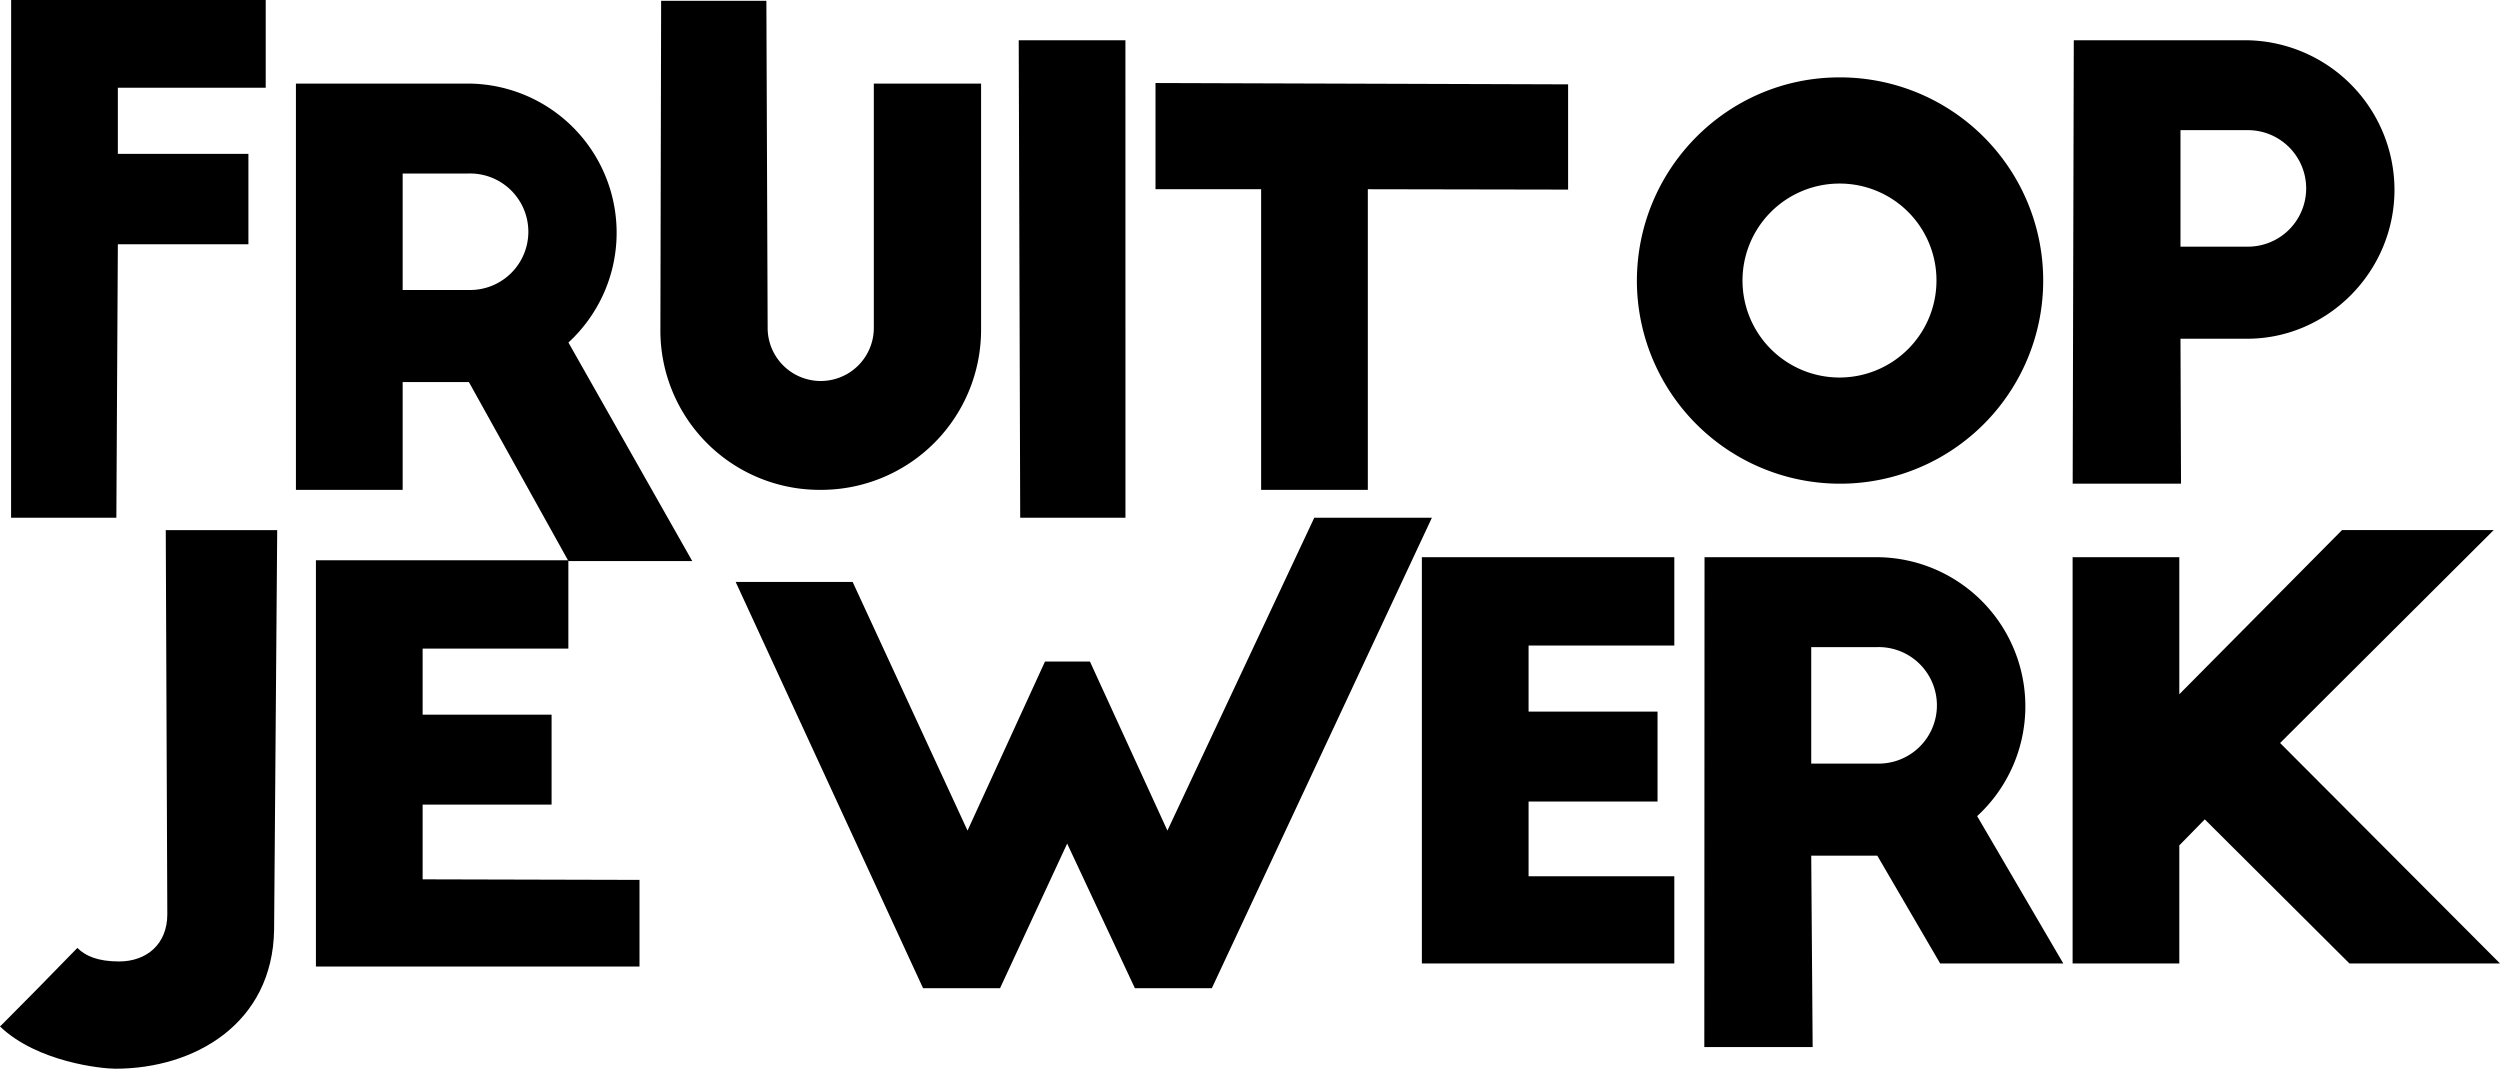
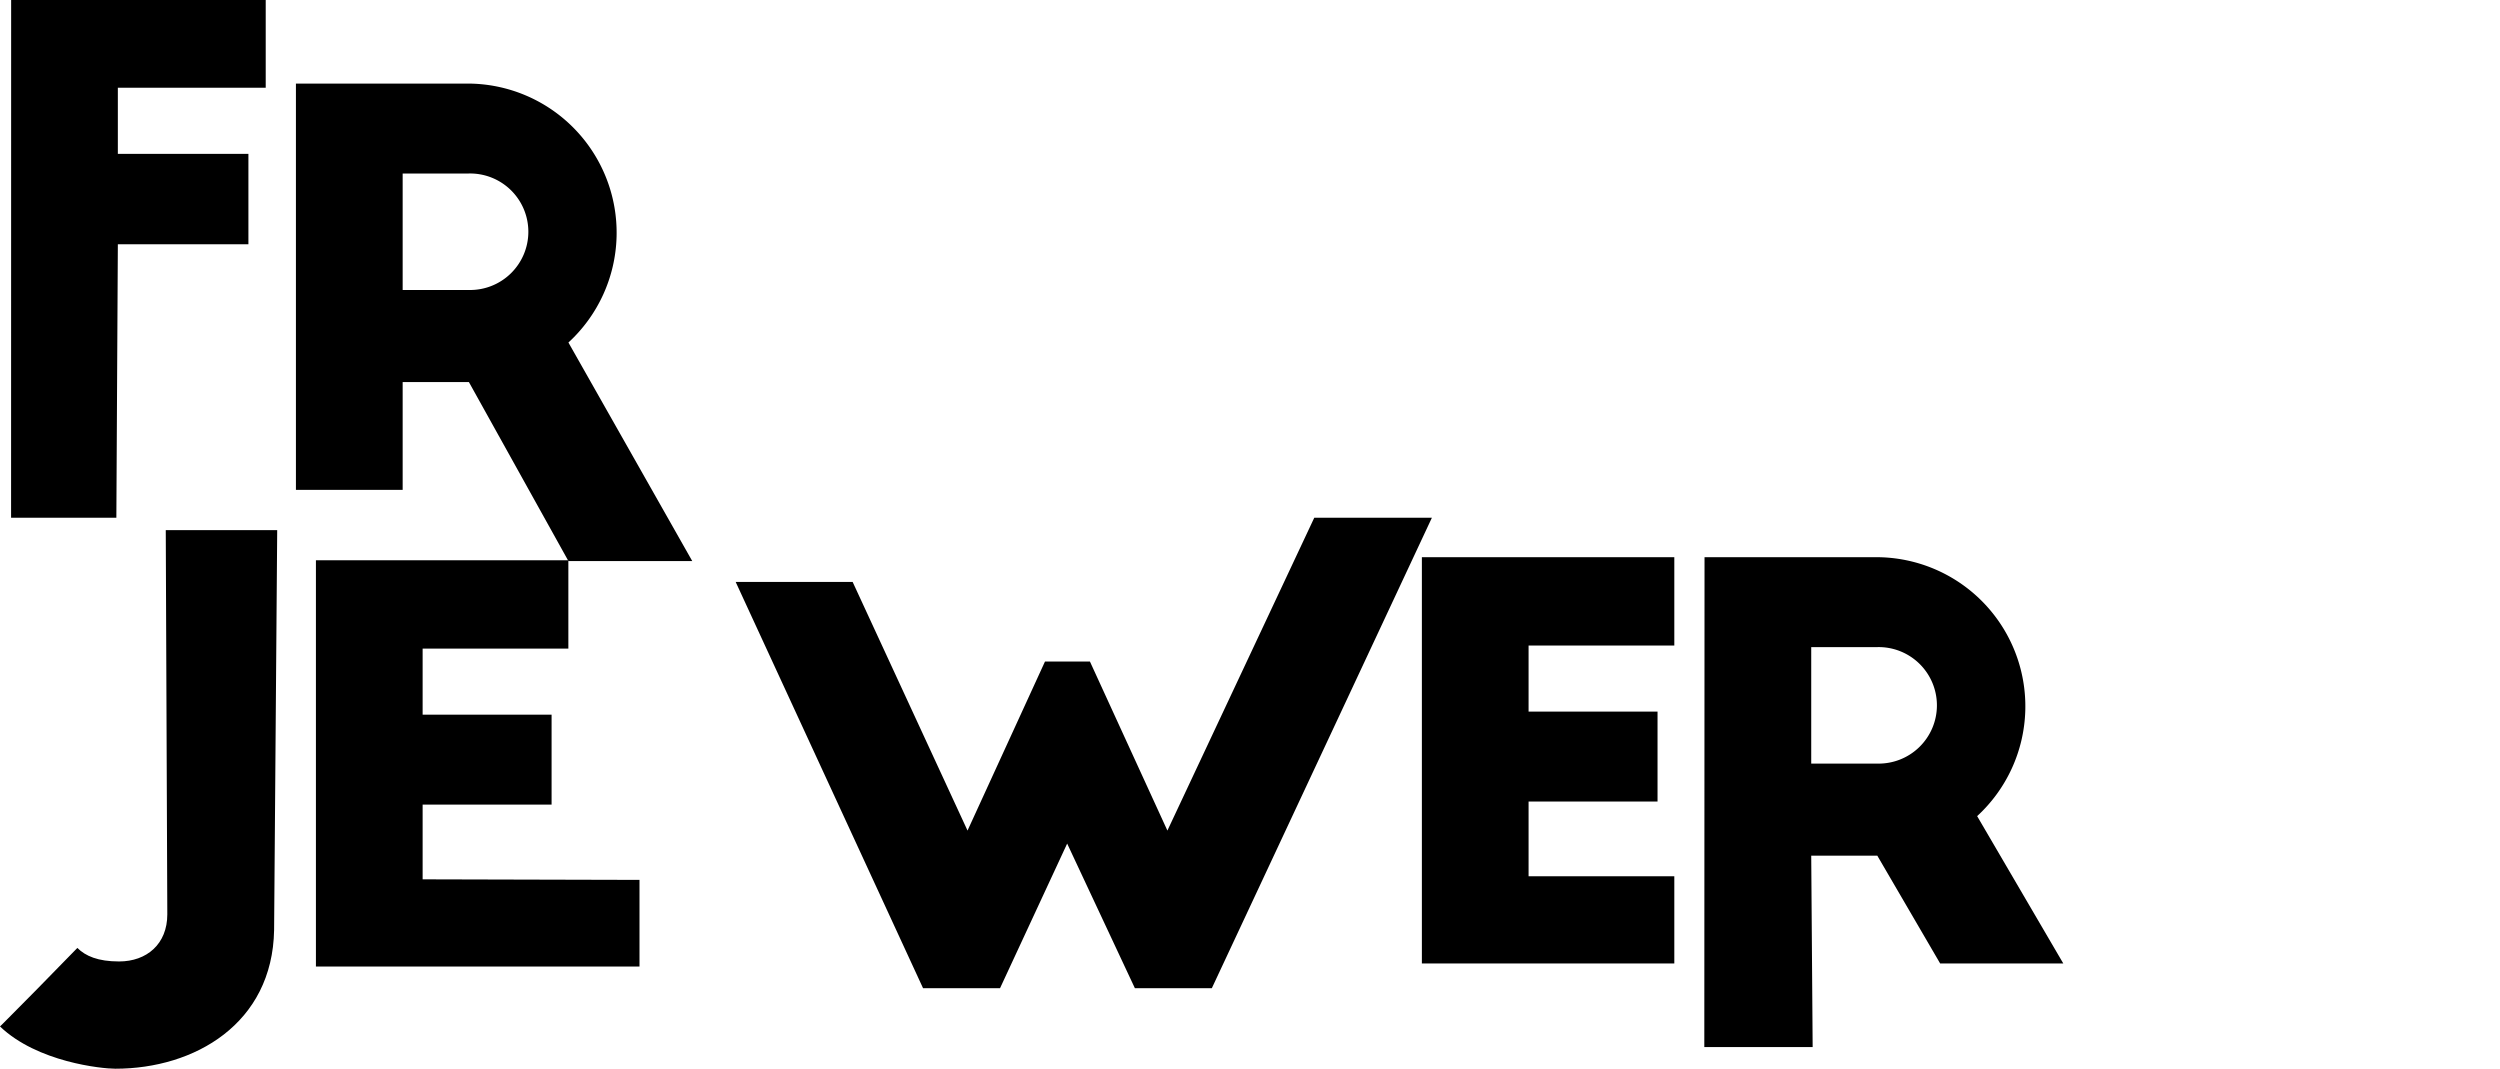
<svg xmlns="http://www.w3.org/2000/svg" viewBox="0 0 807.63 345.25">
  <g data-name="Laag 2">
    <g data-name="Laag 1">
      <path d="m37.59 167.25.48-88.33h42.18V49.7H38.07V28.35h47.77V0H3.6l-.02 167.25h34.01zM150.9 27a48.18 48.18 0 0 1 32.73 83.65l40 70.6h-40l-32.15-57.82h-21.4v34.82H95.6V27Zm.53 29.05h-21.35v37.63h21.35a18.82 18.82 0 1 0 0-37.63Z" />
-       <path data-name="Path" d="M265.14 158.25a51.69 51.69 0 0 0 51.8-51.8V27h-34.65v78.93a17.15 17.15 0 0 1-34.3 0L247.58.25h-34l-.24 106.2a51.46 51.46 0 0 0 51.8 51.8ZM363.58 167.25 363.57 13H329.1l.48 154.25h34zM441.88 158.25V61.13l64.7.12v-34l-133.29-.43v34.31h34.12v97.12h34.47z" />
-       <path data-name="Combined-Shape" d="M594.25 25a65.63 65.63 0 1 1-65.45 65.8c0-36.22 29.2-65.8 65.45-65.8Zm0 34.3a31.33 31.33 0 1 0 31.33 31.32 31.26 31.26 0 0 0-31.33-31.32ZM725.24 13a48.4 48.4 0 0 1 48.3 48.3c0 26.42-21.53 48.13-47.6 48.13h-21.53l.17 46.82h-35L669.94 13Zm.52 29.05h-21.35v37.63h21.35a18.82 18.82 0 1 0 0-37.63Z" />
      <path data-name="Path" d="M37.28 345.25c25.55 0 50.75-14.52 51.27-44.8l1-129.2h-36l.5 124.13c0 9.62-6.66 15.22-15.58 15.22-6.83 0-10.85-1.75-13.48-4.37C14.79 316.75 7.29 324.3 2.61 329l-.49.49-.69.7L0 331.6c12.07 11.55 32.9 13.65 37.28 13.65ZM206.59 312.25v-28l-70.06-.18v-24.14h41.66v-29.05h-41.66v-21.35h47.08V181h-81.55v131.25h104.53zM323.06 319.25l21.69-46.73 21.88 46.73h24.85l71.1-152h-38l-47.45 101.07-25.02-54.6h-14.53l-25.02 54.6L275.45 188h-37.79l60.54 131.25h24.86zM540.89 311.25v-28.18h-47.08v-24.14h41.66v-29.05h-41.66v-21.35h47.08V180h-81.55v131.25h81.55z" />
      <path data-name="Combined-Shape" d="M606 180a48.18 48.18 0 0 1 32.72 83.65l27.83 47.6h-39.78l-20.3-34.82h-21.35l.46 61.82h-35l.07-158.25Zm.52 29.05h-21.4v37.63h21.35a18.82 18.82 0 1 0 0-37.63Z" />
-       <path data-name="Path" d="M704.03 311.25V273.1l8.23-8.4 46.73 46.55h48.64l-71.04-71.22 69-68.78h-49l-52.56 53.03V180h-34.47v131.25h34.47z" />
    </g>
  </g>
</svg>